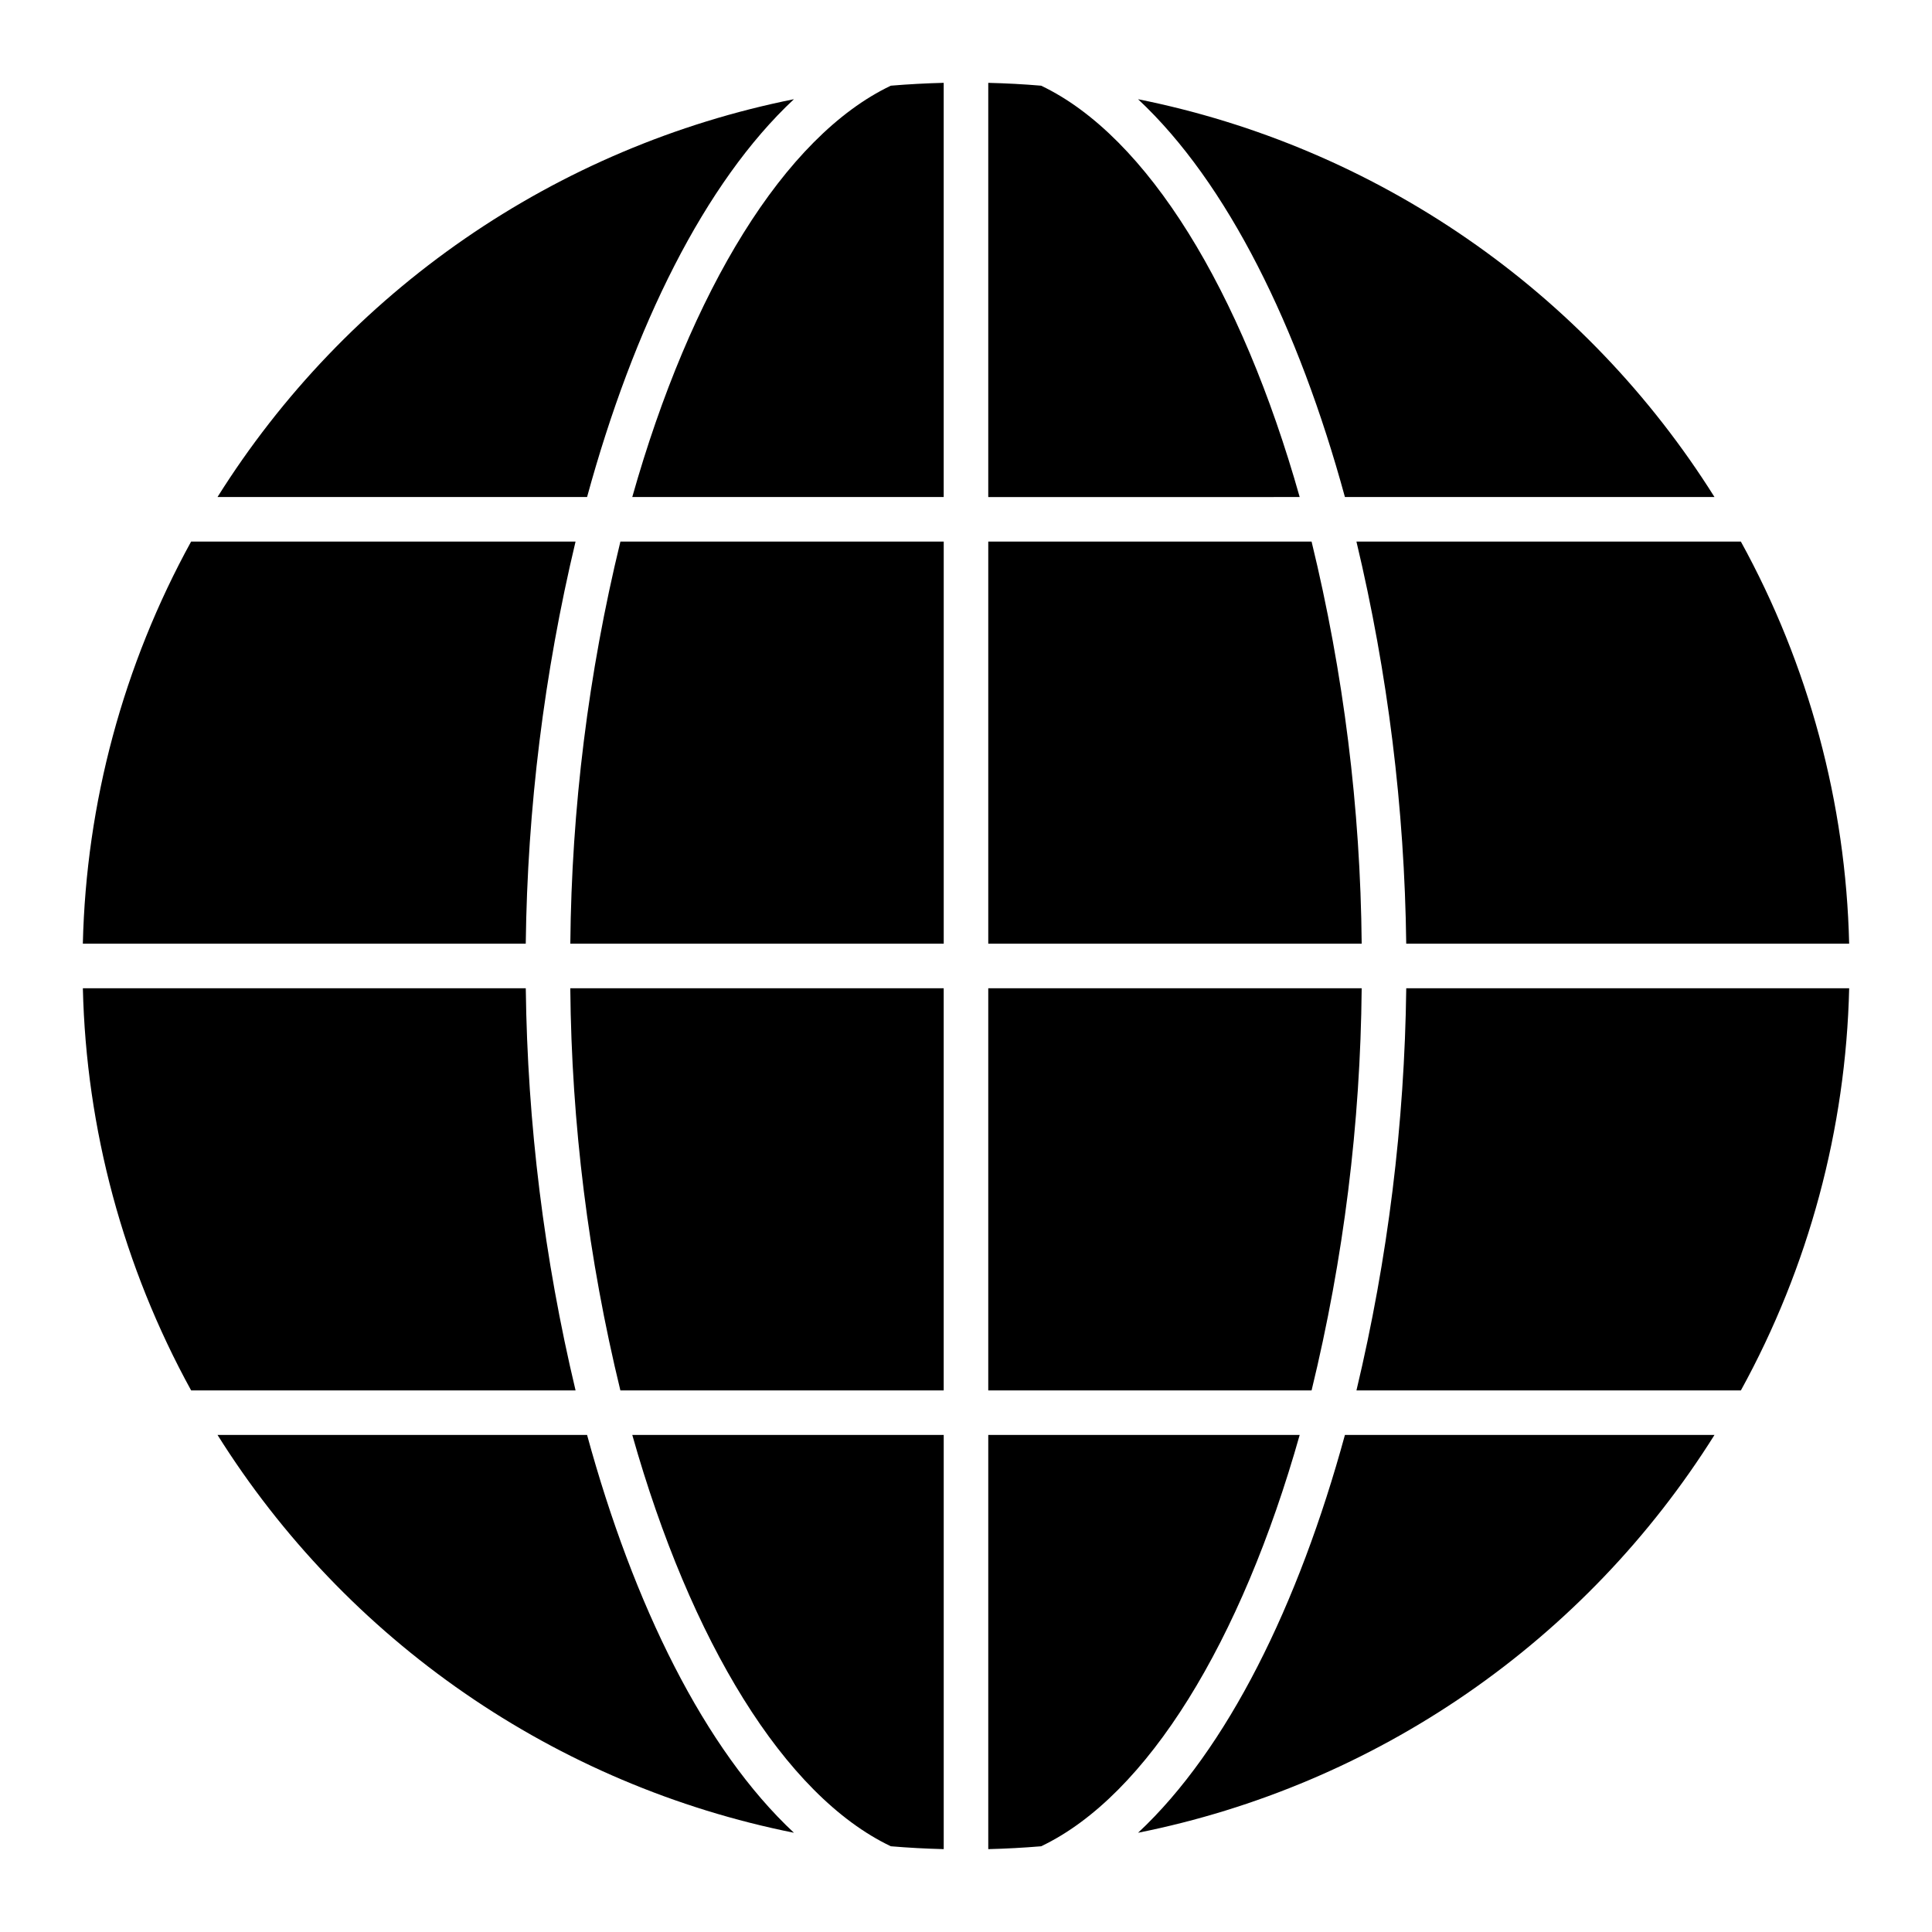
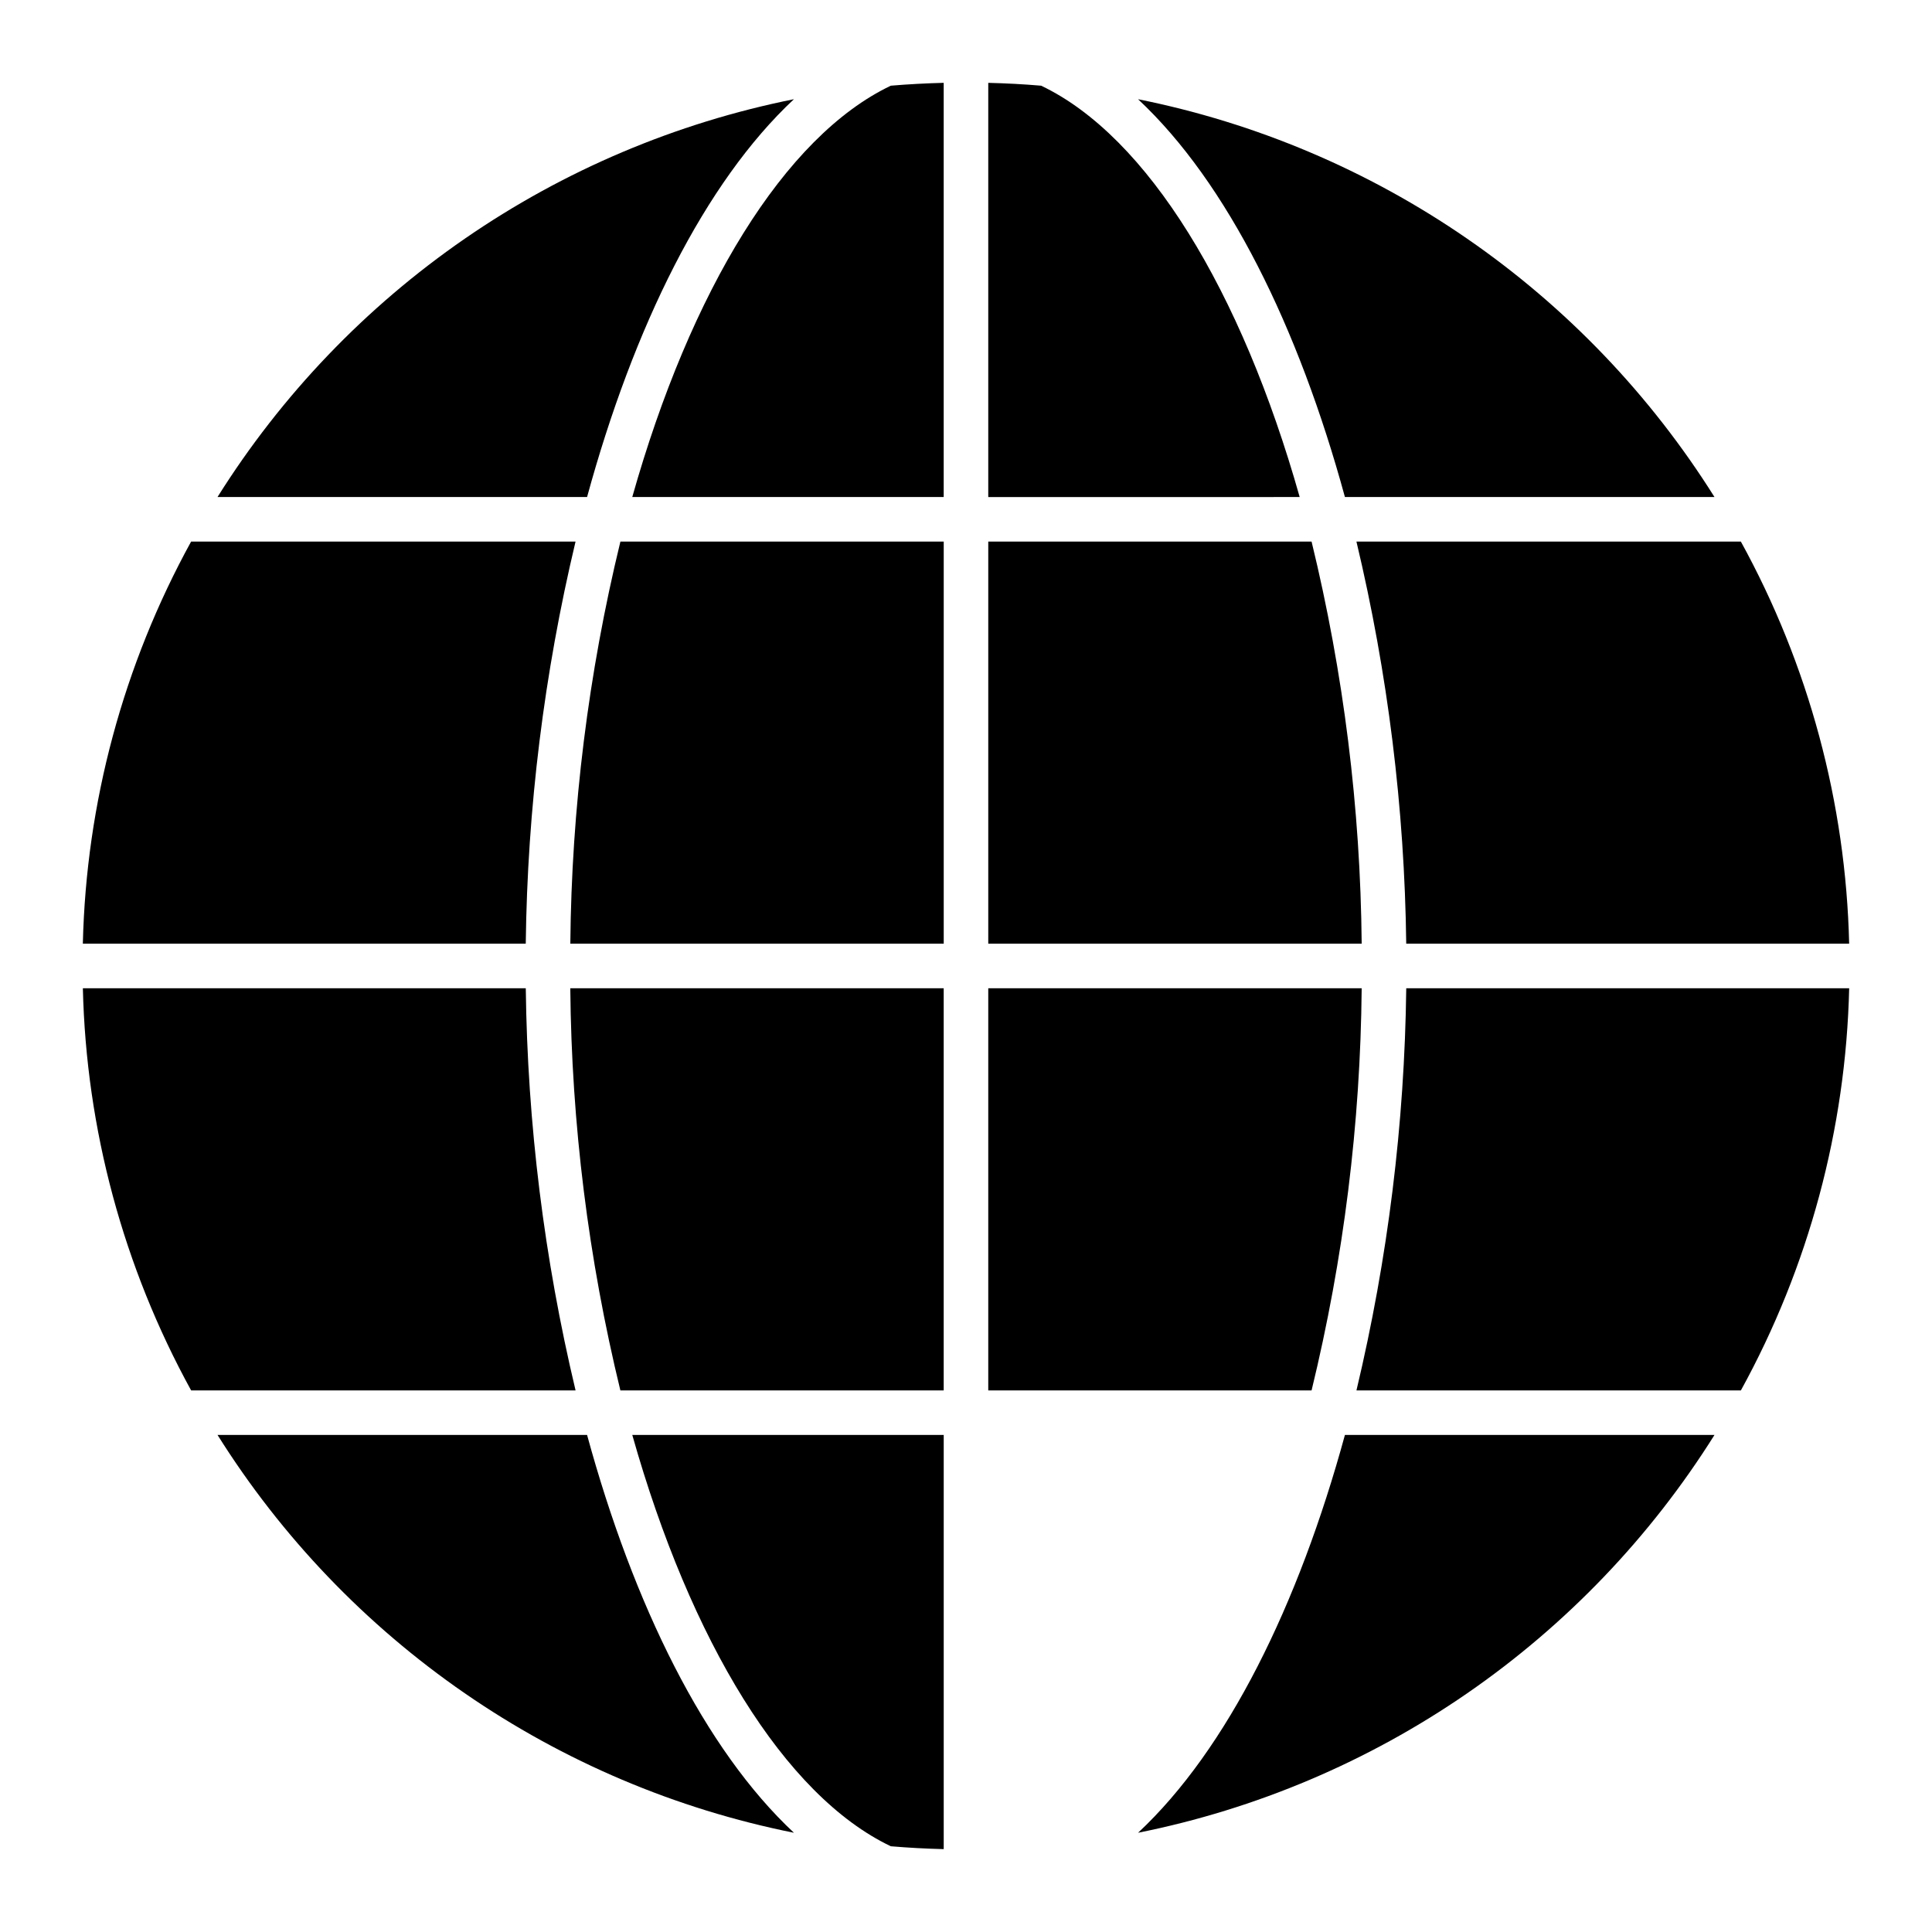
<svg xmlns="http://www.w3.org/2000/svg" fill="#000000" width="800px" height="800px" version="1.1" viewBox="144 144 512 512">
  <g>
    <path d="m394.09 275.72v-109.77c-4.707 0.117-9.379 0.371-14.012 0.758-28.195 13.434-53.078 54.352-68.52 109.01z" />
    <path d="m283.33 394.09c0.441-35.898 4.867-71.641 13.195-106.56h-101.88c-17.973 32.703-27.816 69.254-28.691 106.56z" />
    <path d="m488.43 275.72c-15.441-54.656-40.324-95.574-68.516-109.01-4.633-0.395-9.305-0.645-14.016-0.754v109.77z" />
    <path d="m405.9 394.09h98.961c-0.328-35.91-4.785-71.668-13.277-106.56h-85.684z" />
-     <path d="m405.9 524.27v109.77c4.707-0.117 9.379-0.371 14.016-0.758 28.191-13.438 53.074-54.355 68.516-109.01z" />
-     <path d="m283.33 405.9h-117.37c0.875 37.309 10.719 73.859 28.691 106.57h101.88c-8.328-34.926-12.754-70.664-13.195-106.57z" />
+     <path d="m283.33 405.9h-117.37c0.875 37.309 10.719 73.859 28.691 106.57h101.88c-8.328-34.926-12.754-70.664-13.195-106.57" />
    <path d="m516.67 405.9c-0.441 35.902-4.867 71.641-13.195 106.57h101.88c17.977-32.707 27.816-69.258 28.695-106.57z" />
    <path d="m311.56 524.27c15.441 54.656 40.324 95.574 68.52 109.01 4.637 0.391 9.309 0.645 14.016 0.758v-109.77z" />
    <path d="m503.47 287.53c8.328 34.922 12.754 70.664 13.195 106.56h117.38c-0.879-37.309-10.719-73.859-28.695-106.56z" />
    <path d="m299.58 524.27h-97.938c16.957 27.035 39.25 50.328 65.516 68.453 26.266 18.129 55.949 30.711 87.242 36.977-23.656-22.074-42.504-60.336-54.82-105.43z" />
    <path d="m500.42 524.27c-12.32 45.094-31.168 83.352-54.82 105.43h-0.004c31.293-6.266 60.977-18.848 87.242-36.973 26.266-18.129 48.559-41.418 65.52-68.453z" />
    <path d="m299.58 275.72c12.32-45.094 31.168-83.352 54.82-105.43-31.293 6.269-60.977 18.848-87.242 36.977-26.262 18.125-48.559 41.418-65.516 68.449z" />
    <path d="m504.86 405.9h-98.961v106.57h85.684c8.492-34.898 12.949-70.652 13.277-106.57z" />
    <path d="m394.09 512.47v-106.57h-98.957c0.328 35.914 4.781 71.668 13.273 106.57z" />
    <path d="m295.14 394.09h98.957v-106.56h-85.684c-8.492 34.895-12.945 70.652-13.273 106.56z" />
    <path d="m500.42 275.72h97.938c-16.961-27.031-39.254-50.324-65.52-68.449-26.266-18.129-55.949-30.707-87.242-36.977 23.656 22.074 42.504 60.332 54.824 105.43z" />
  </g>
</svg>